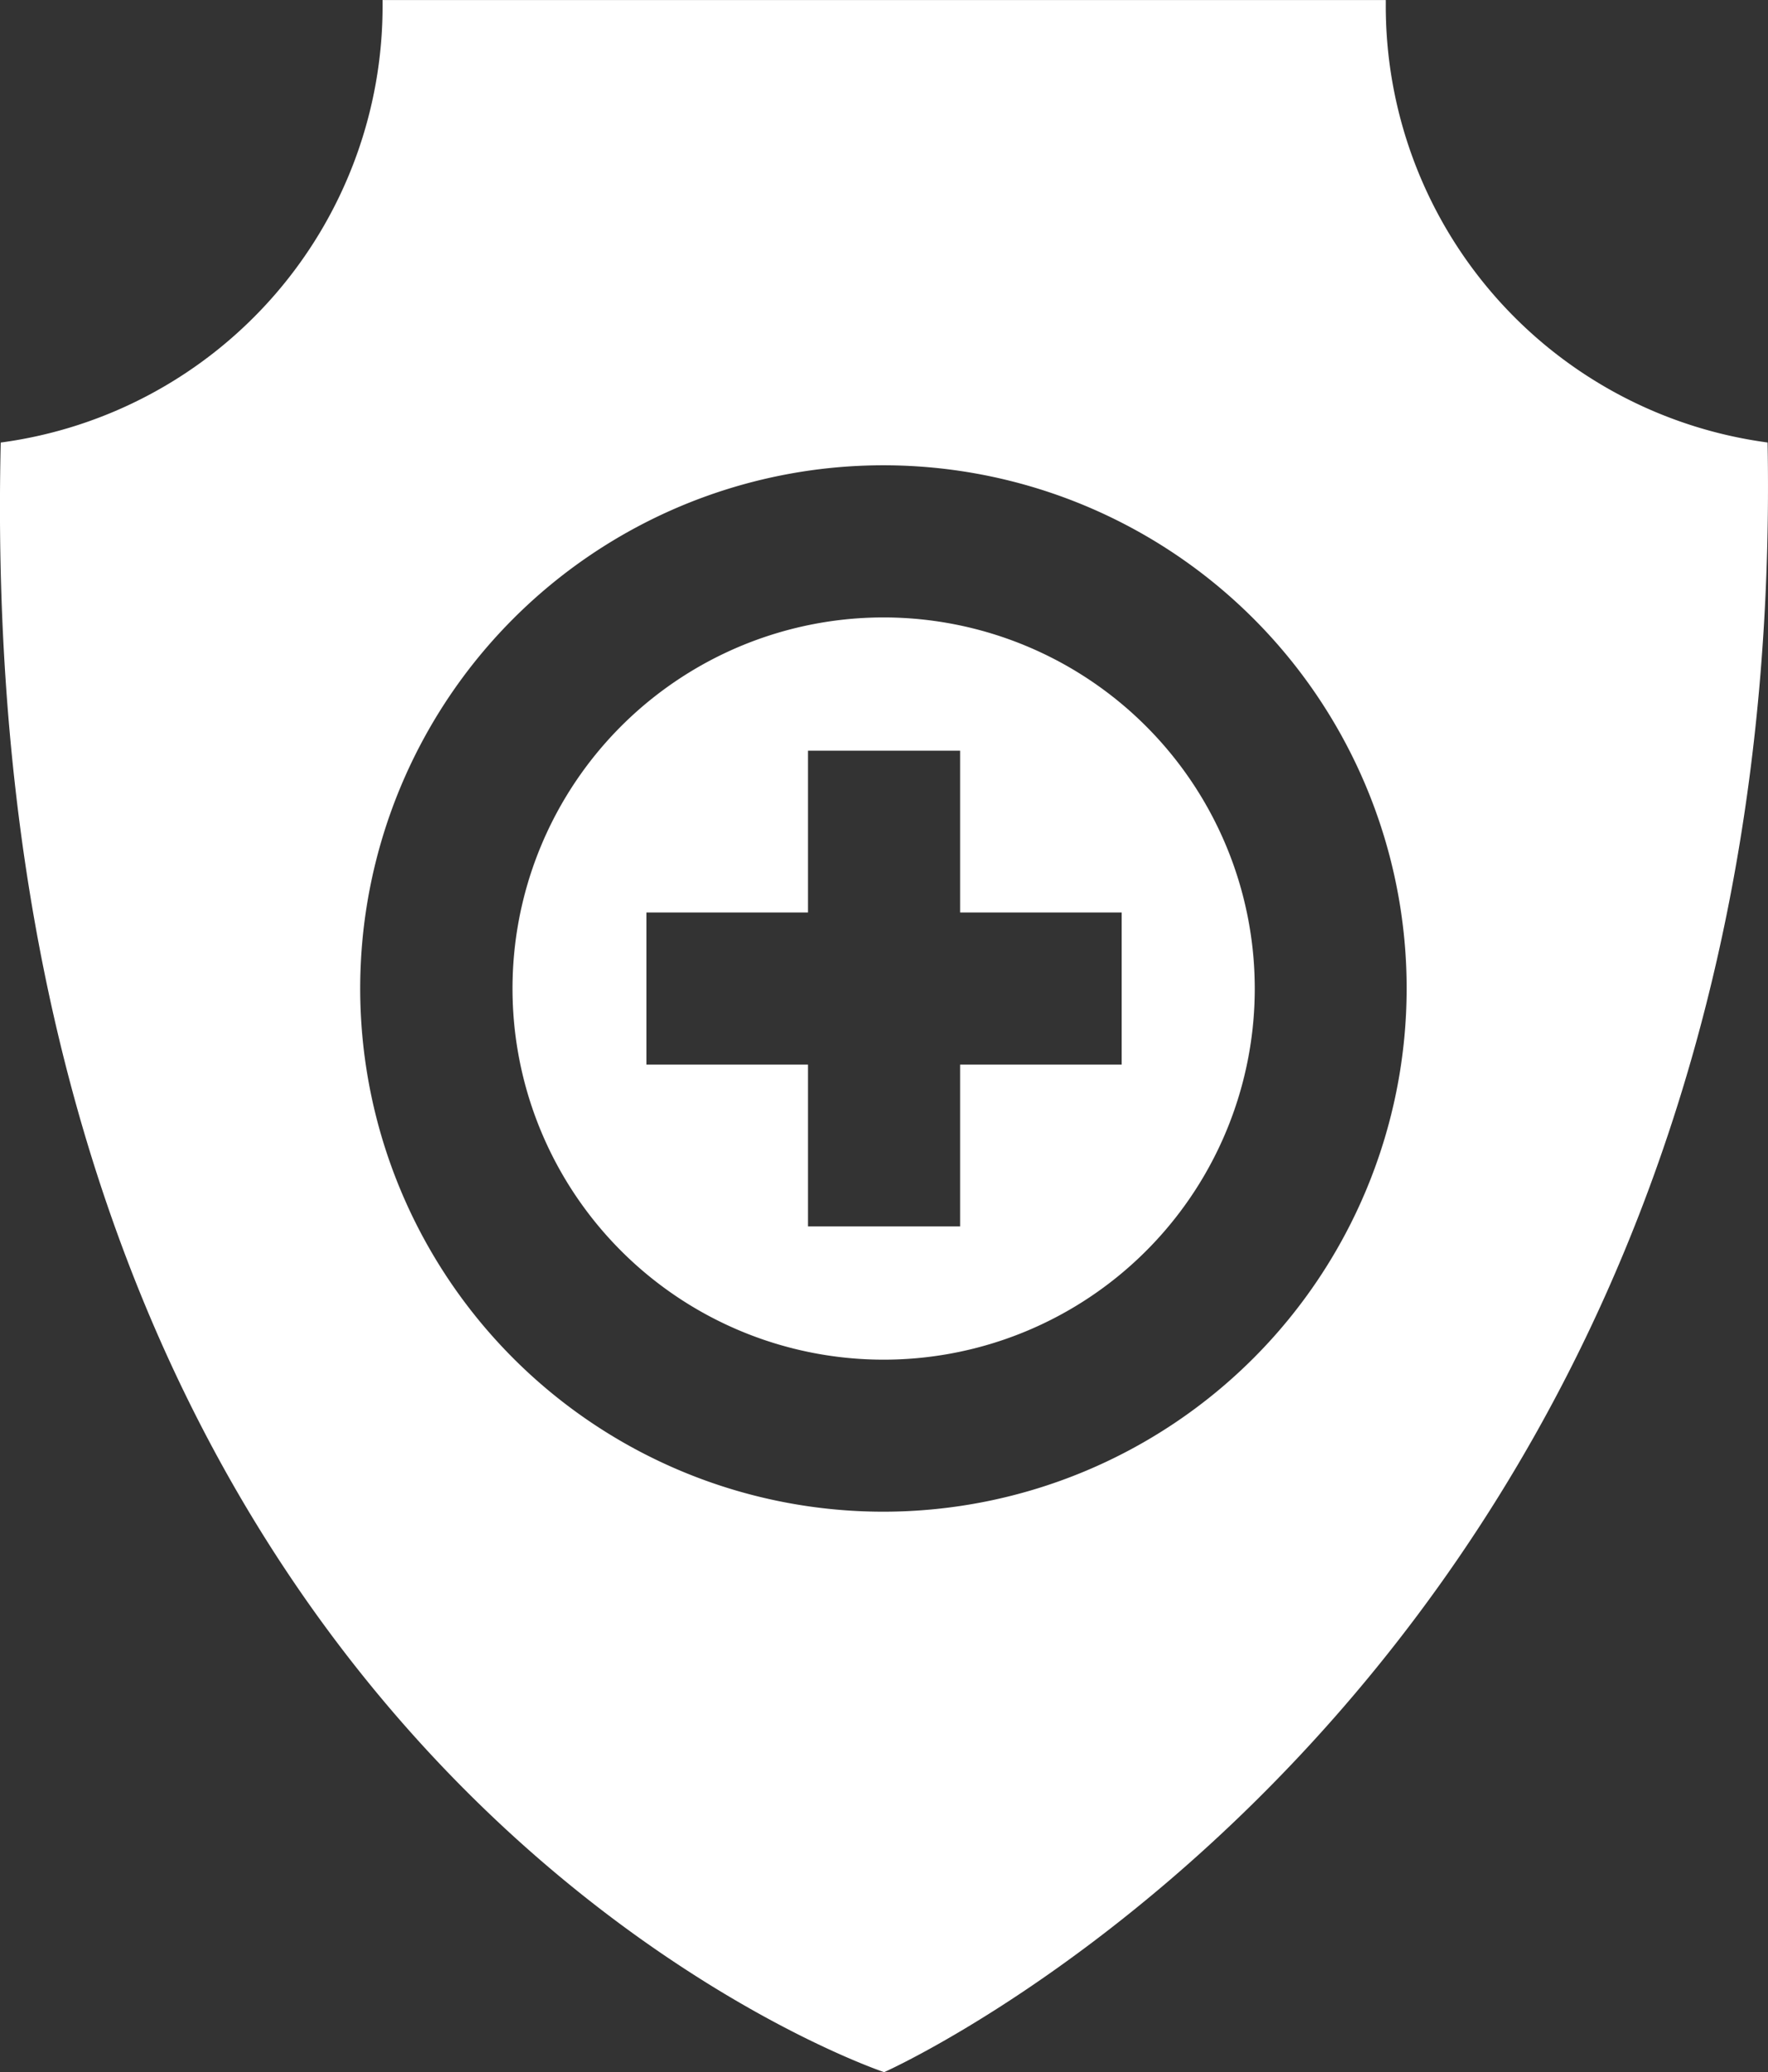
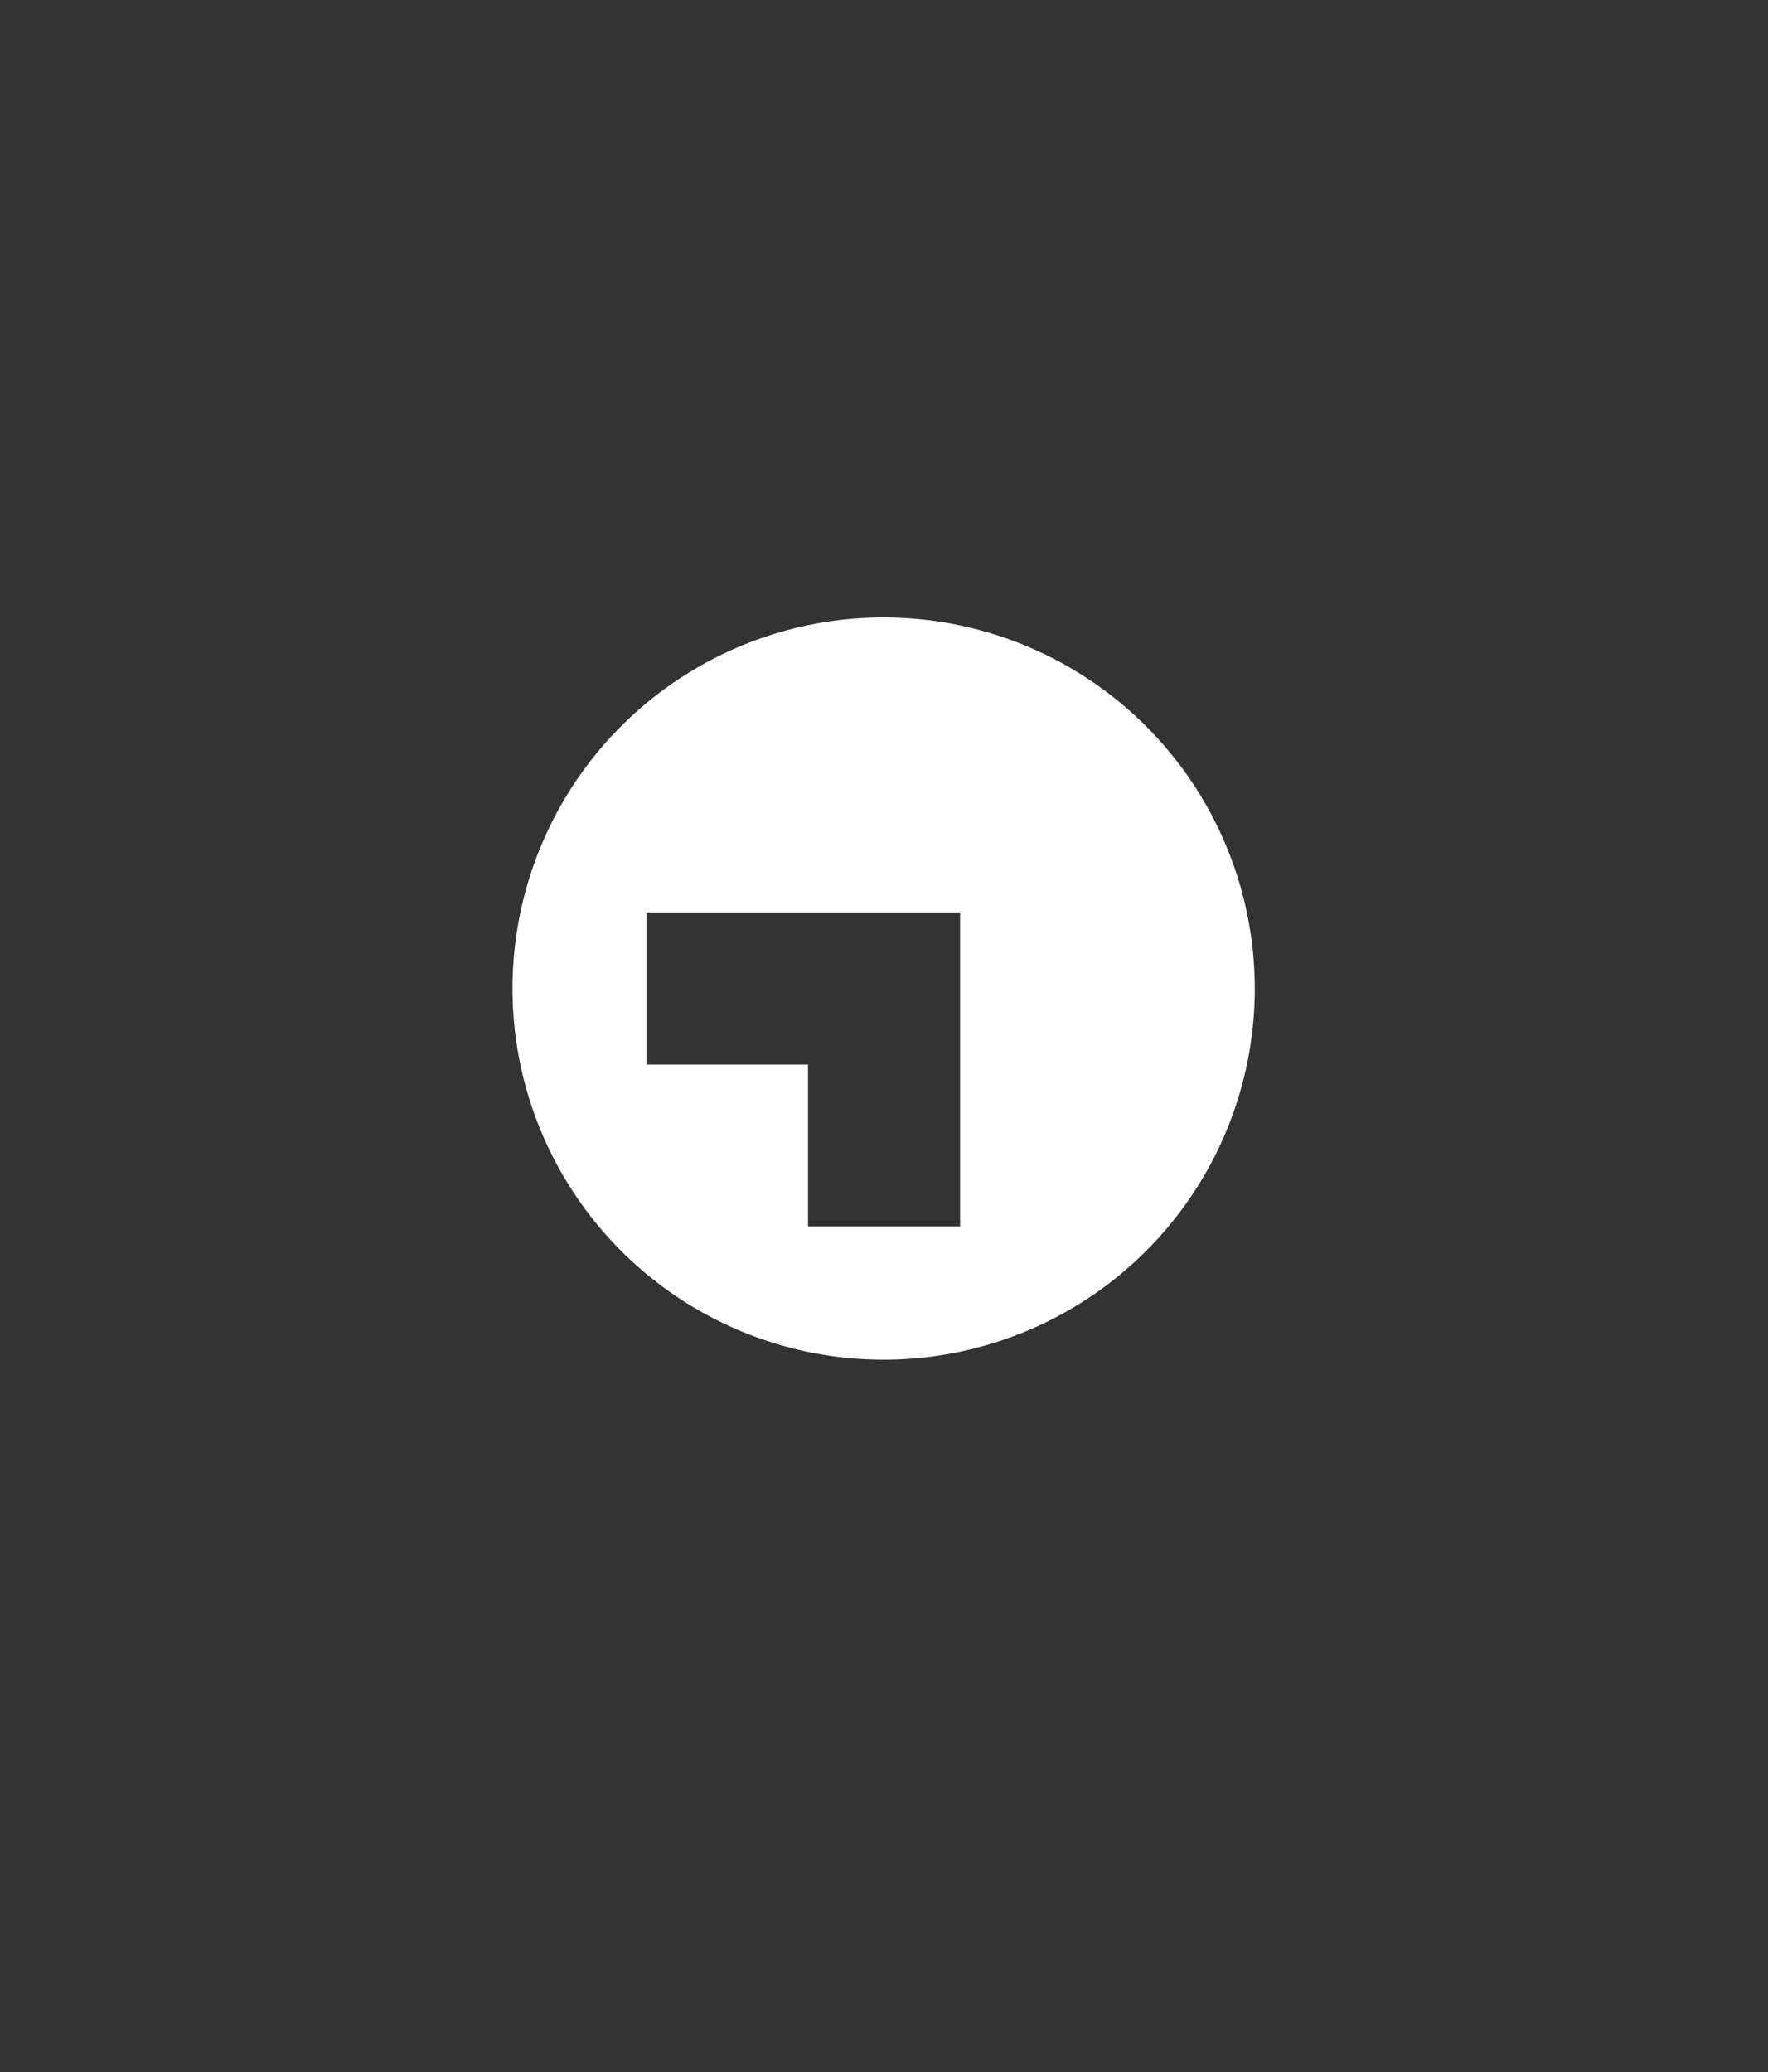
<svg xmlns="http://www.w3.org/2000/svg" height="40" viewBox="0 0 34.128 40" width="34.128">
  <rect x="0" y="0" width="34.128" height="40" fill="#333333" stroke="none" />
  <g fill="#fff" transform="translate(-132.039 -51.563)">
-     <path d="m410.926 378.39a7.164 7.164 0 1 0 7.156 7.164 7.168 7.168 0 0 0 -7.156-7.164zm4.587 8.632h-3.119v3.124h-2.936v-3.124h-3.119v-2.936h3.119v-3.124h2.936v3.124h3.119z" transform="translate(-261.822 -314.908)" />
-     <path d="m166.16 60.105a8.5 8.5 0 0 1 -7.371-8.46v-.081h-19.365v.081a8.5 8.5 0 0 1 -7.371 8.461c-.593 25.593 17.053 31.458 17.053 31.458s17.482-7.76 17.053-31.458zm-17.06 20.64a10.1 10.1 0 1 1 10.092-10.1 10.107 10.107 0 0 1 -10.092 10.1z" />
+     <path d="m410.926 378.39a7.164 7.164 0 1 0 7.156 7.164 7.168 7.168 0 0 0 -7.156-7.164zm4.587 8.632h-3.119v3.124h-2.936v-3.124h-3.119v-2.936h3.119h2.936v3.124h3.119z" transform="translate(-261.822 -314.908)" />
  </g>
</svg>